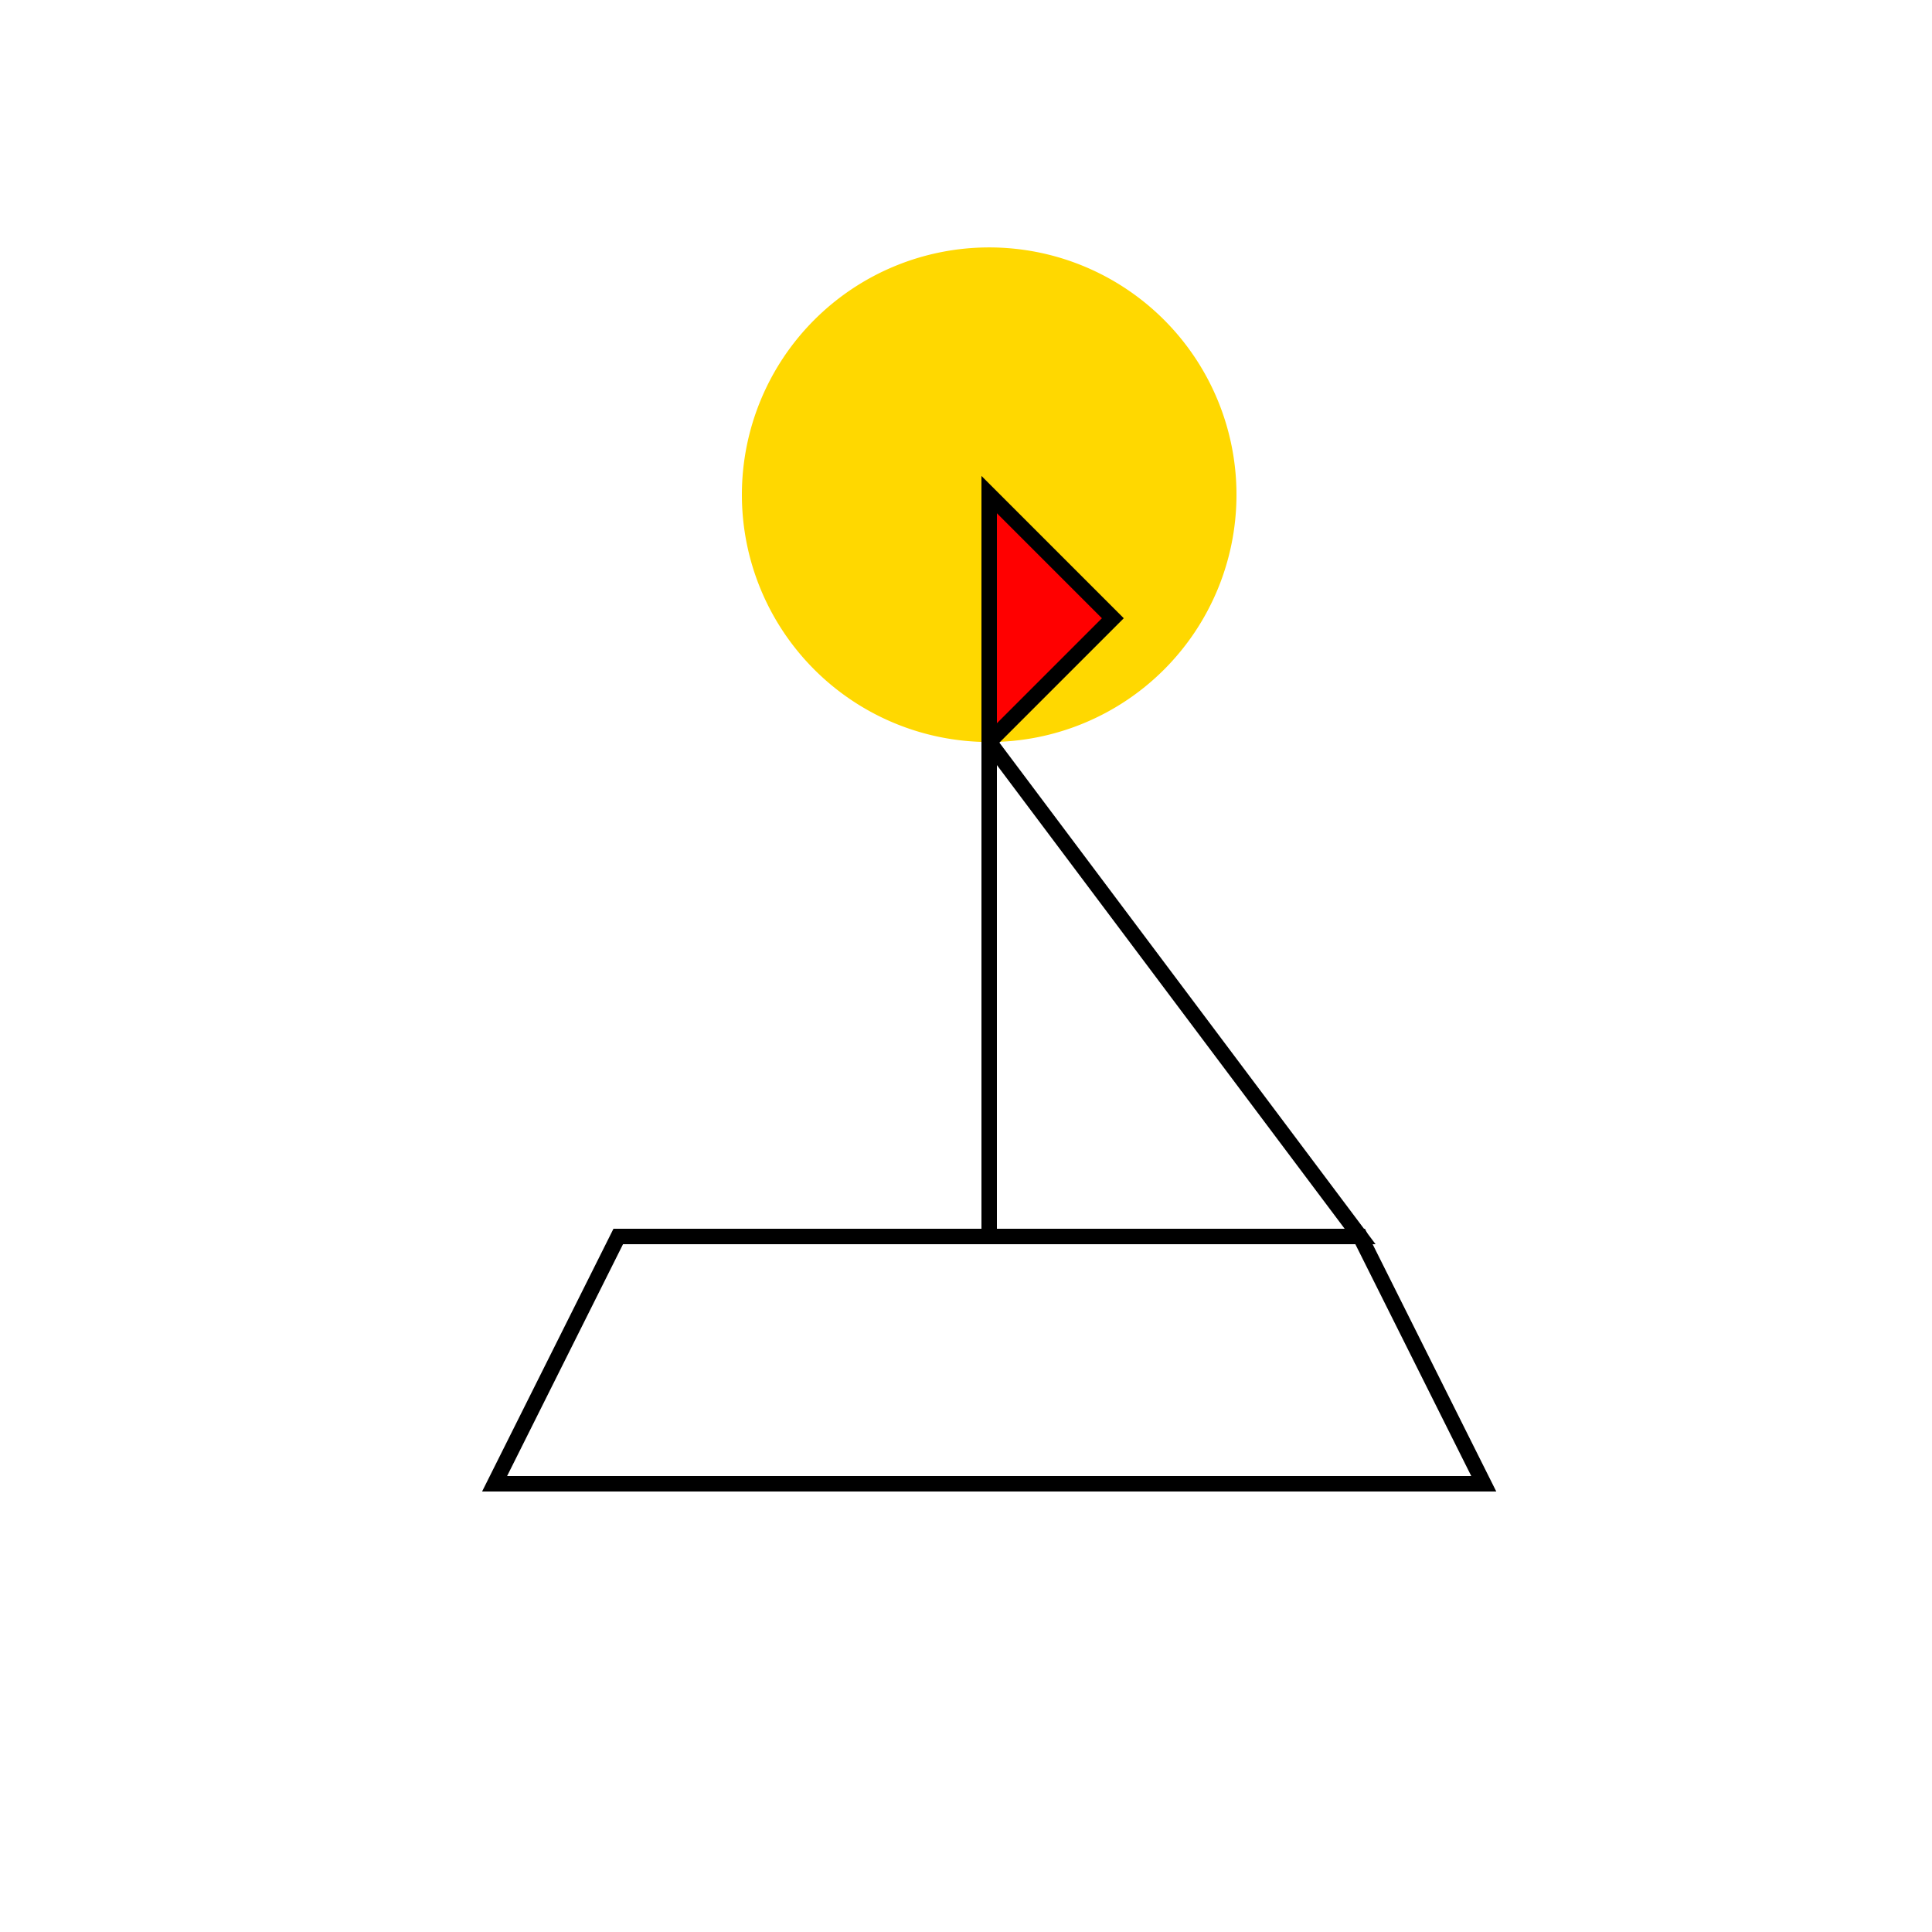
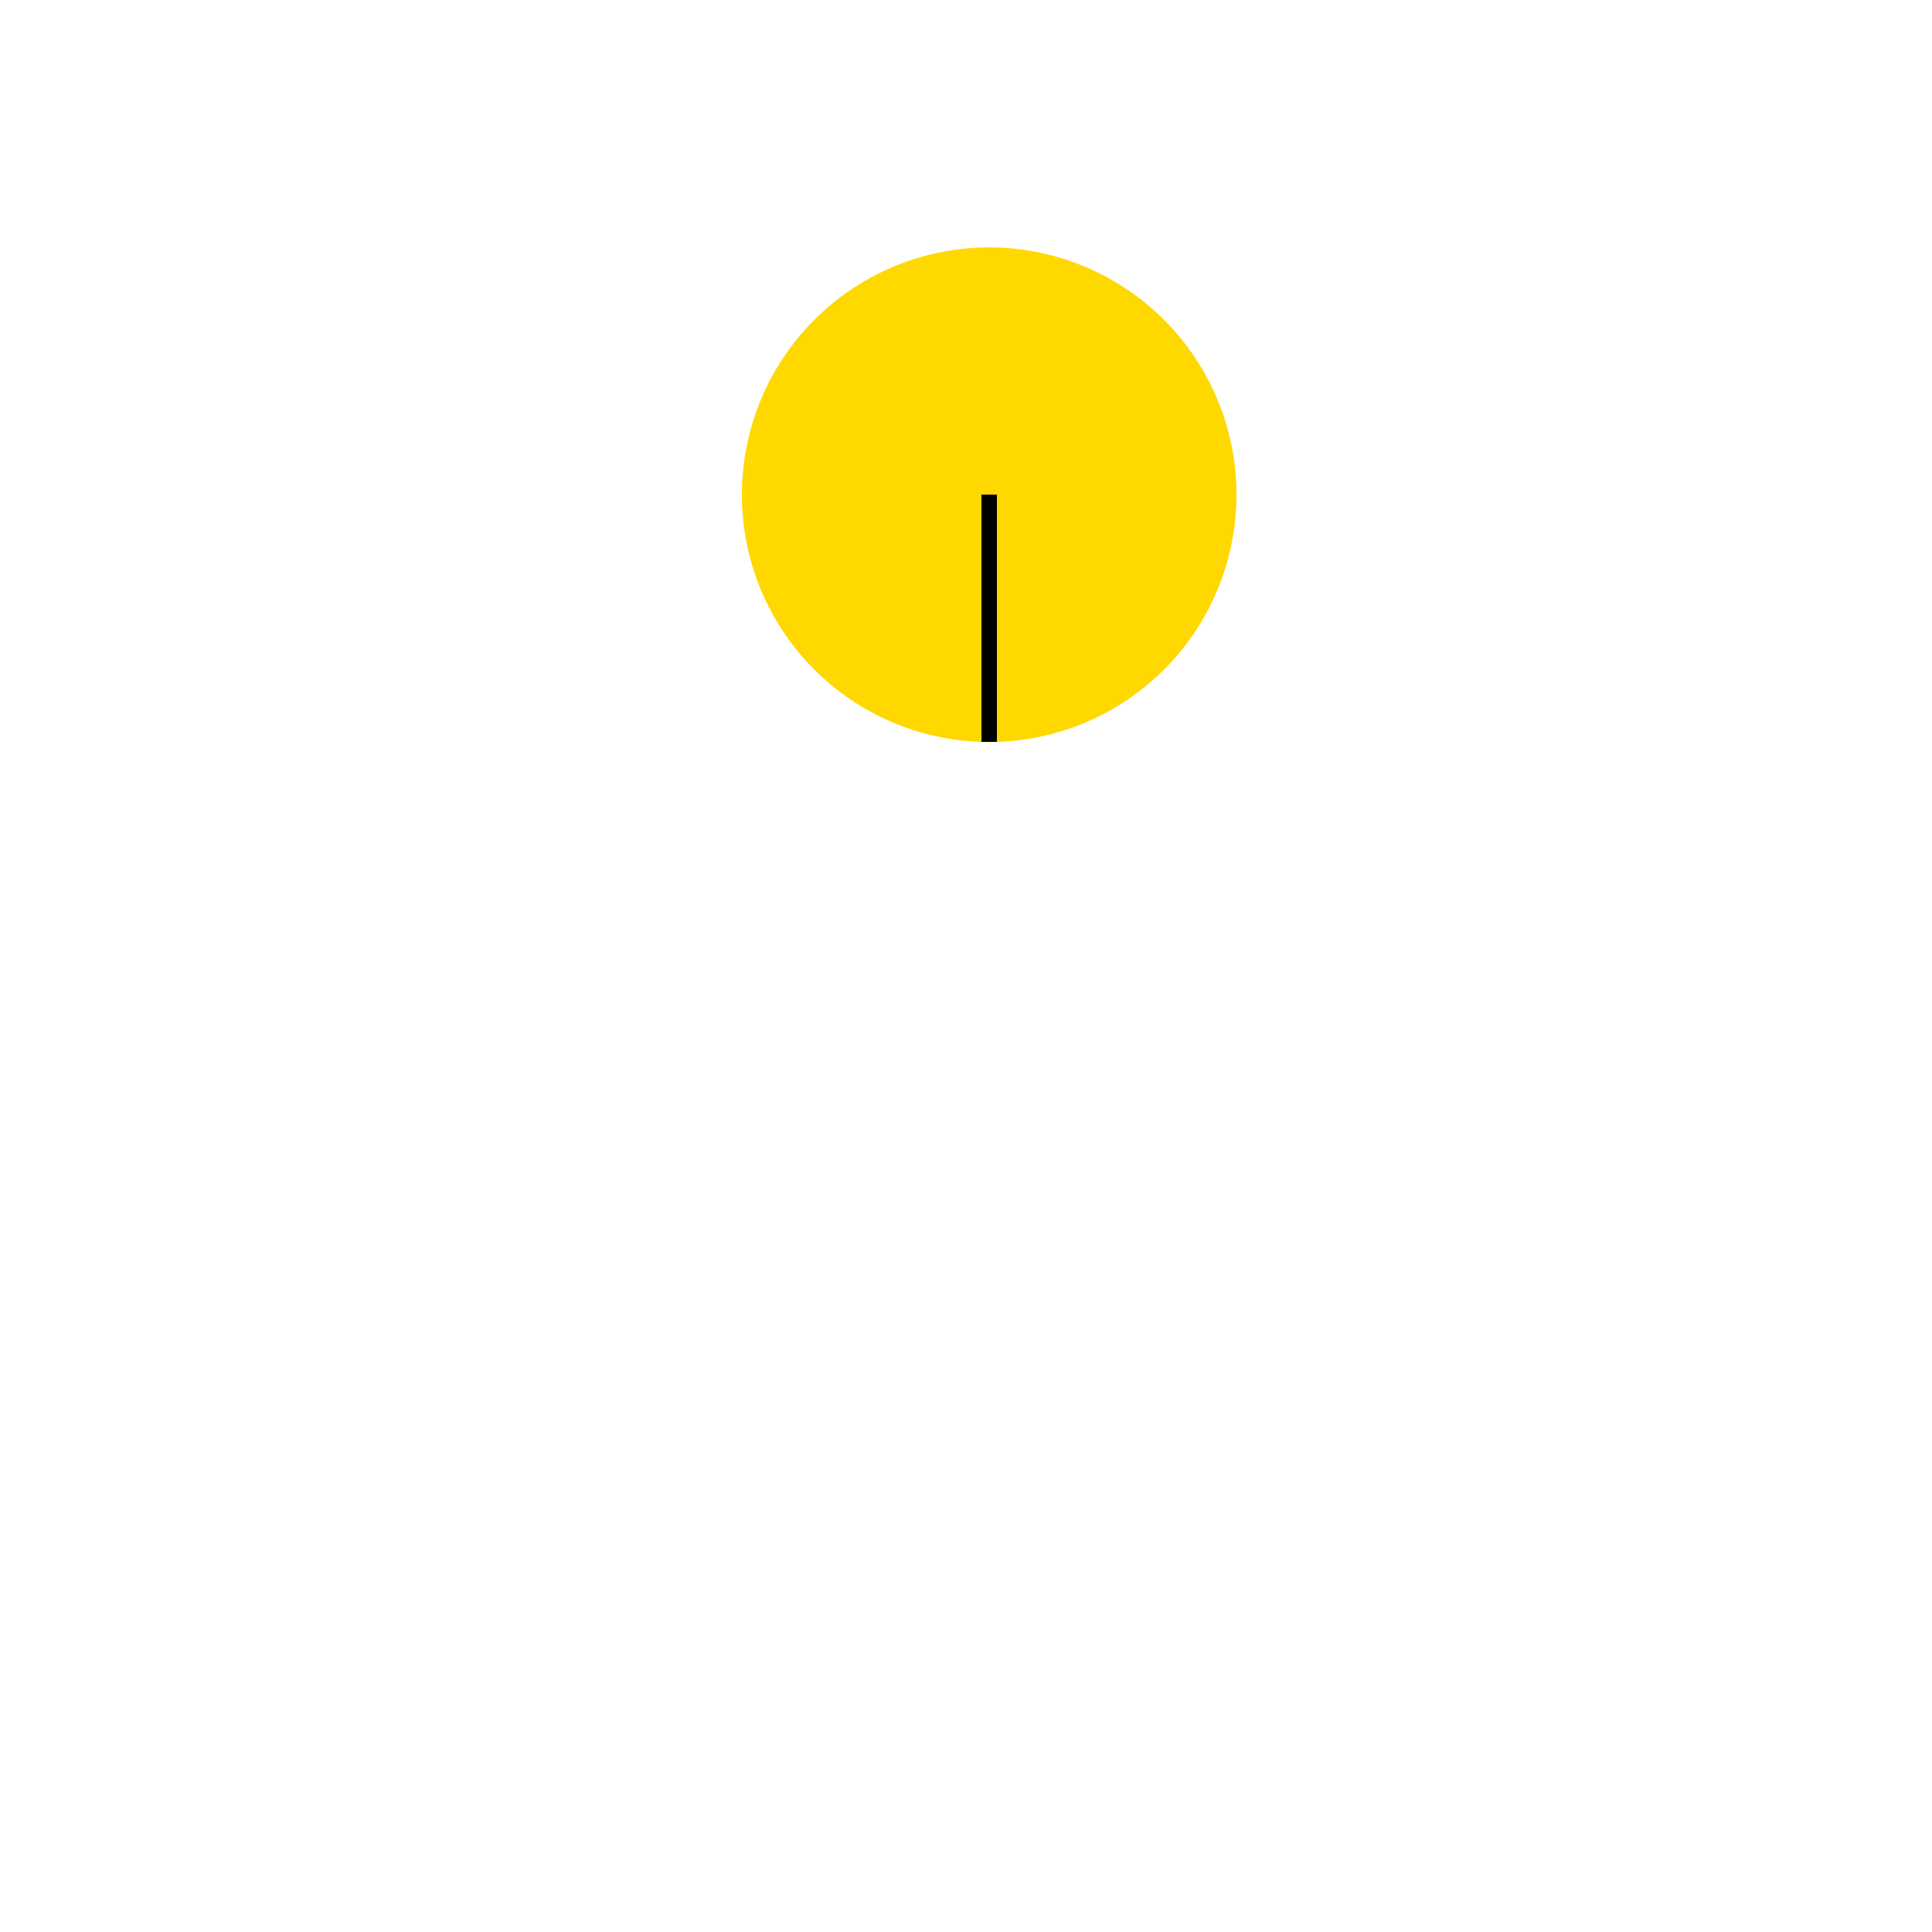
<svg xmlns="http://www.w3.org/2000/svg" width="500" height="500">
  <defs>
    <linearGradient id="c2s_1" x1="0px" x2="0px" y1="0px" y2="512px" gradientUnits="userSpaceOnUse" />
    <linearGradient id="c2s_2" x1="0px" x2="0px" y1="256px" y2="512px" gradientUnits="userSpaceOnUse" />
  </defs>
  <g>
    <rect fill="url(#c2s_1)" stroke="none" x="0" y="0" width="512" height="512" />
    <path fill="#ffd800" stroke="none" paint-order="stroke fill markers" d=" M 320 128 A 64 64 0 1 0 320 128.064" />
-     <rect fill="url(#c2s_2)" stroke="none" x="0" y="256" width="512" height="256" />
-     <path fill="#ffffff" stroke="#000000" paint-order="fill stroke markers" d=" M 128 384 L 384 384 L 352 320 L 160 320 Z" stroke-miterlimit="10" stroke-width="4" stroke-dasharray="" />
-     <path fill="#ffffff" stroke="#000000" paint-order="fill stroke markers" d=" M 256 192 L 256 320 L 352 320 Z" stroke-miterlimit="10" stroke-width="4" stroke-dasharray="" />
-     <path fill="#ff0000" stroke="#000000" paint-order="fill stroke markers" d=" M 256 128 L 256 192 L 288 160 Z" stroke-miterlimit="10" stroke-width="4" stroke-dasharray="" />
+     <path fill="#ff0000" stroke="#000000" paint-order="fill stroke markers" d=" M 256 128 L 256 192 Z" stroke-miterlimit="10" stroke-width="4" stroke-dasharray="" />
  </g>
</svg>